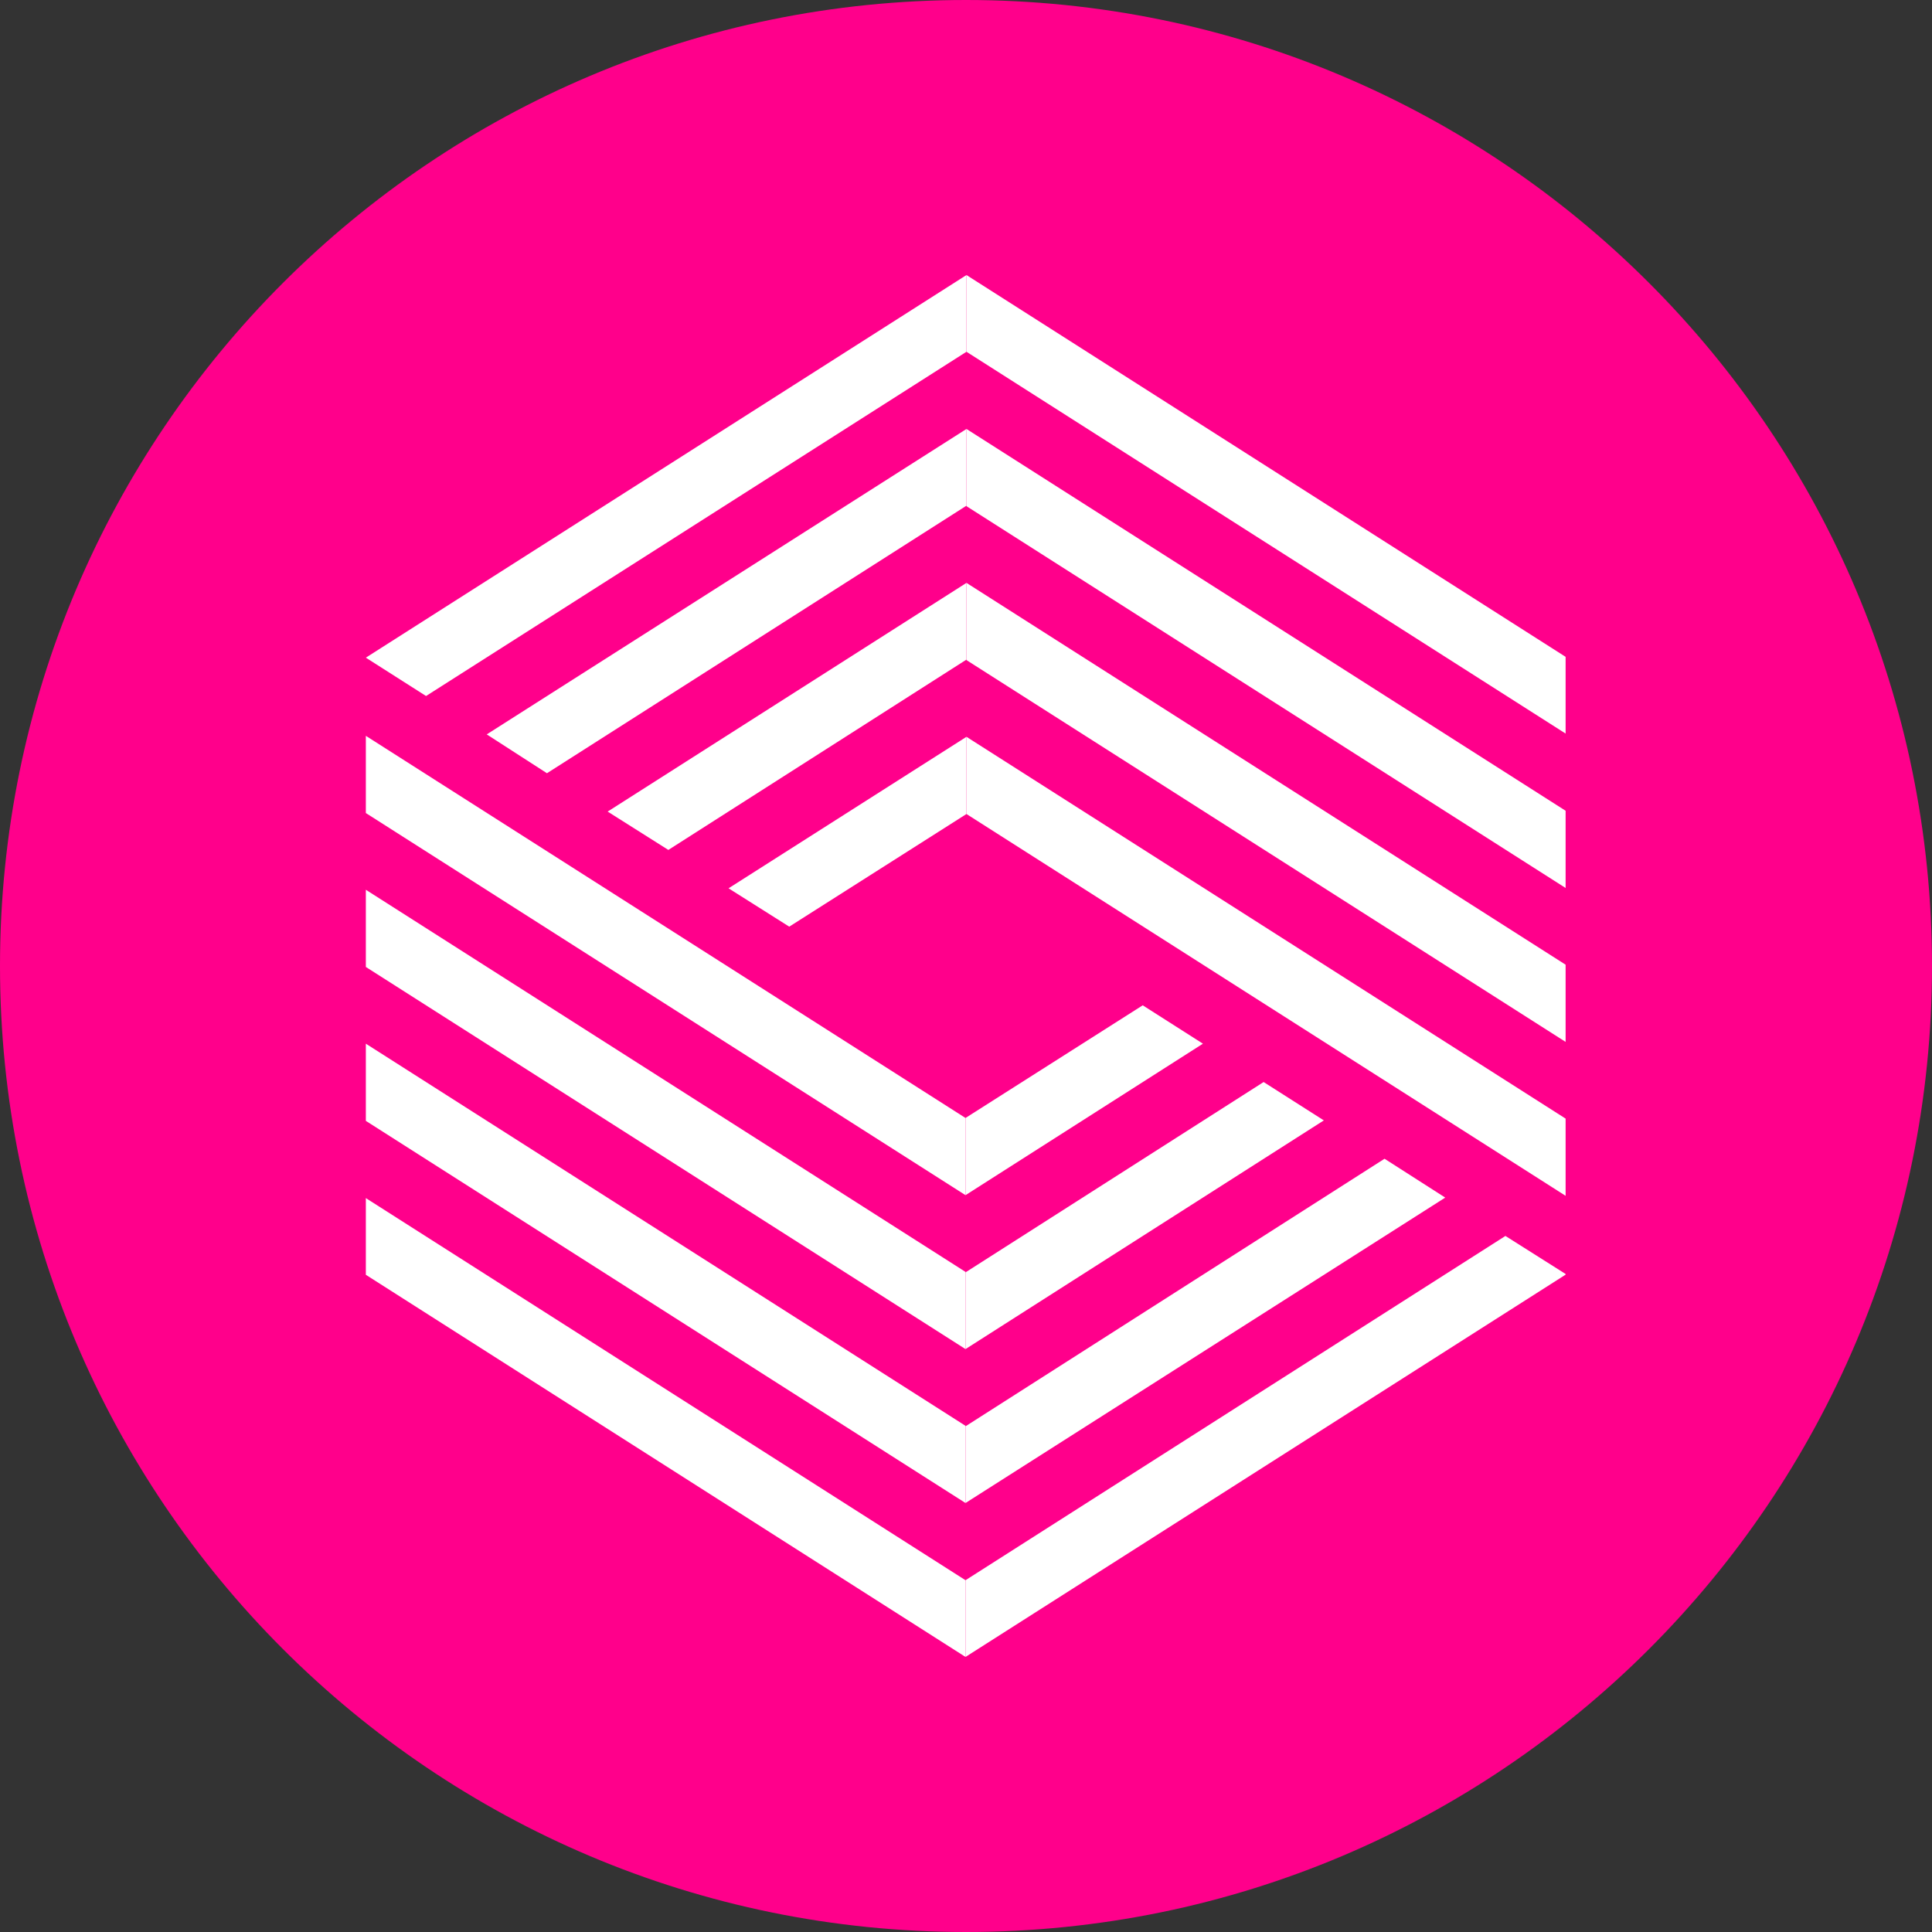
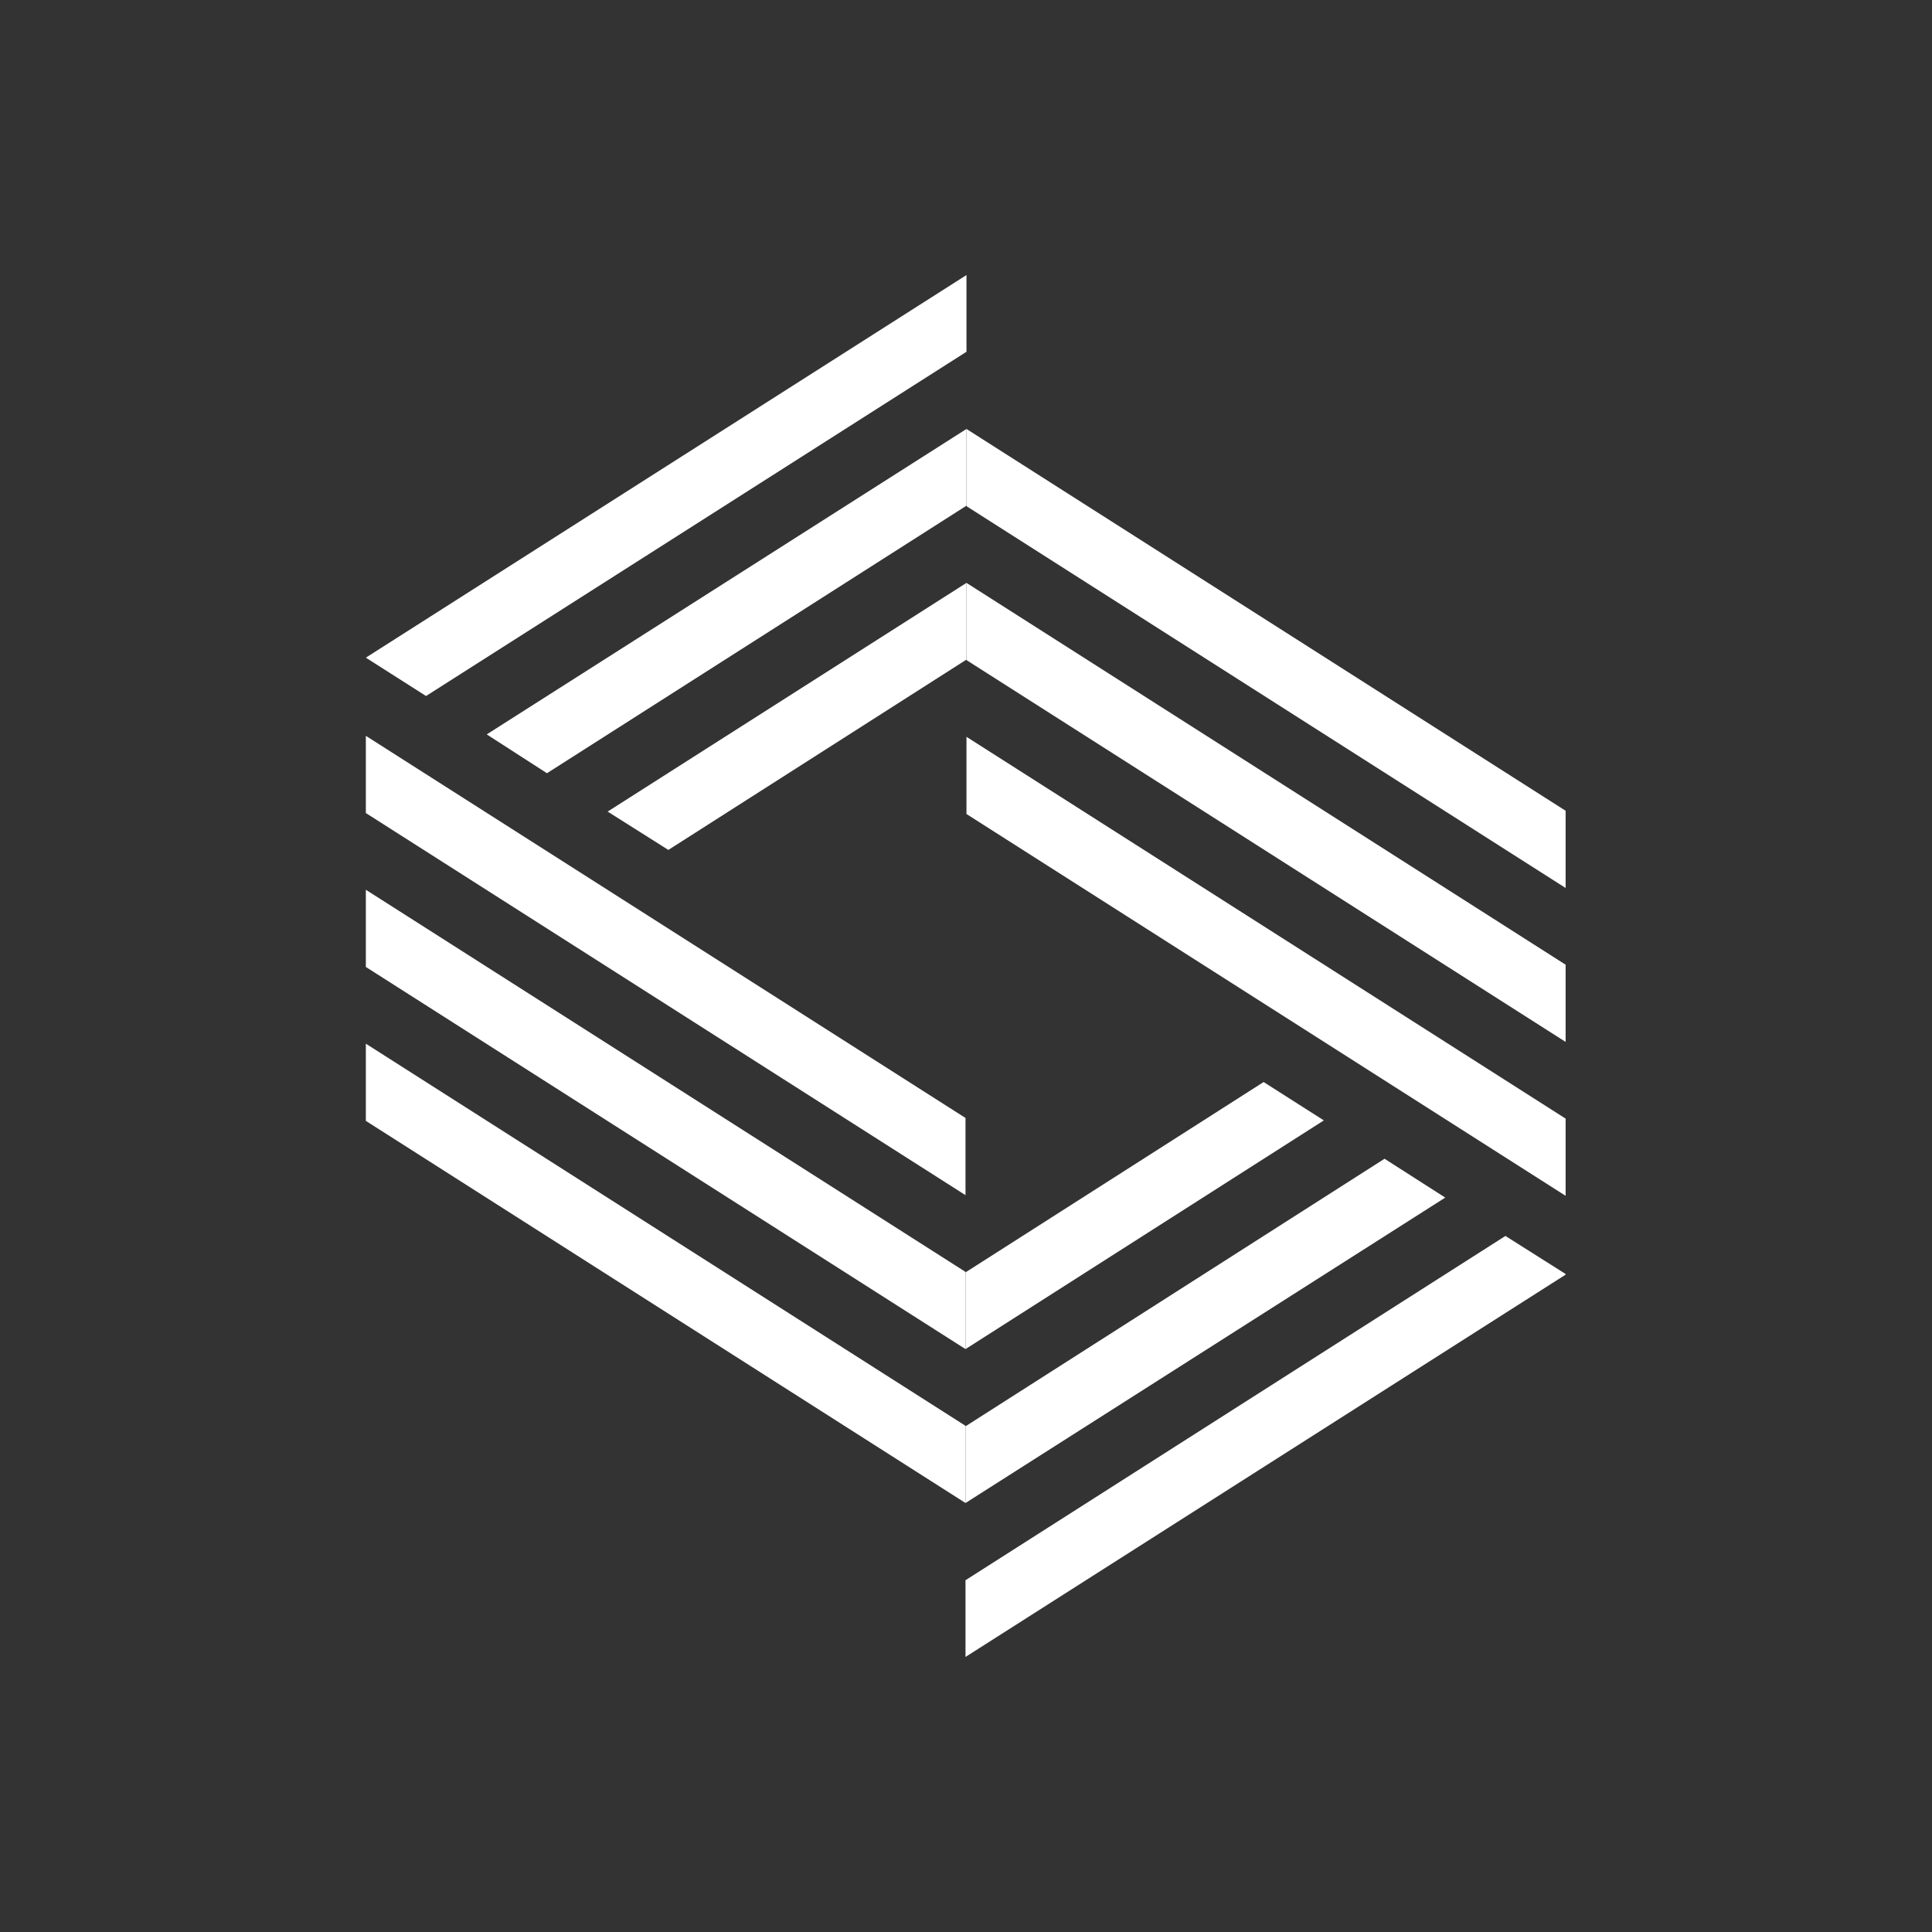
<svg xmlns="http://www.w3.org/2000/svg" width="1000" zoomAndPan="magnify" viewBox="0 0 750 750" height="1000" preserveAspectRatio="xMidYMid meet" version="1.0">
  <rect x="0" y="0" width="750" height="750" fill="#333333" stroke="none" />
  <defs>
    <clipPath id="8747d77870">
      <path d="M 375 0 C 167.895 0 0 167.895 0 375 C 0 582.105 167.895 750 375 750 C 582.105 750 750 582.105 750 375 C 750 167.895 582.105 0 375 0 Z M 375 0 " clip-rule="nonzero" />
    </clipPath>
    <clipPath id="f41c505fb6">
-       <path d="M 142.02 106.773 L 607.77 106.773 L 607.77 643.219 L 142.02 643.219 Z M 142.02 106.773 " clip-rule="nonzero" />
-     </clipPath>
+       </clipPath>
    <clipPath id="621891b84c">
      <path d="M 142.02 166 L 607.77 166 L 607.77 583.656 L 142.02 583.656 Z M 142.02 166 " clip-rule="nonzero" />
    </clipPath>
    <clipPath id="de96489c5a">
      <path d="M 142.02 106.773 L 607.77 106.773 L 607.77 643.219 L 142.02 643.219 Z M 142.02 106.773 " clip-rule="nonzero" />
    </clipPath>
  </defs>
  <g clip-path="url(#8747d77870)">
-     <rect x="-75" width="900" fill="#ff008b" y="-75" height="900" fill-opacity="1" />
-   </g>
+     </g>
  <g clip-path="url(#f41c505fb6)">
    <path fill="#ffffff" d="M 374.809 643.219 L 374.809 613.438 L 142.02 465.098 L 142.02 494.871 Z M 374.809 433.996 L 374.809 463.961 L 466.977 405.156 L 443.605 390.262 Z M 375.184 106.773 L 375.184 136.555 L 607.969 284.898 L 607.969 255.113 Z M 375.184 315.996 L 375.184 286.031 L 282.824 344.84 L 306.383 359.727 L 375.184 315.996 " fill-opacity="1" fill-rule="nonzero" />
  </g>
  <g clip-path="url(#621891b84c)">
    <path fill="#ffffff" d="M 374.809 583.465 L 374.809 553.496 L 142.02 405.156 L 142.02 435.121 Z M 374.809 523.715 L 513.914 434.938 L 490.539 420.043 L 374.809 493.93 Z M 375.184 166.523 L 375.184 196.496 L 607.969 344.84 L 607.969 314.863 Z M 375.184 226.273 L 235.891 315.055 L 259.453 329.941 L 375.184 256.055 L 375.184 226.273 " fill-opacity="1" fill-rule="nonzero" />
    <path fill="#ffffff" d="M 374.809 523.715 L 374.809 493.746 L 142.02 345.406 L 142.02 375.371 Z M 374.809 583.465 L 561.039 464.906 L 537.477 449.824 L 374.809 553.688 Z M 375.184 226.273 L 375.184 256.246 L 607.969 404.59 L 607.969 374.621 Z M 375.184 166.523 L 188.953 285.09 L 212.328 300.168 L 375.184 196.305 L 375.184 166.523 " fill-opacity="1" fill-rule="nonzero" />
  </g>
  <g clip-path="url(#de96489c5a)">
    <path fill="#ffffff" d="M 374.809 463.961 L 374.809 433.996 L 142.02 285.648 L 142.02 315.621 Z M 374.809 643.219 L 607.969 494.688 L 584.406 479.793 L 374.809 613.438 Z M 375.184 286.031 L 375.184 315.996 L 607.969 464.34 L 607.969 434.371 Z M 375.184 106.773 L 142.02 255.305 L 165.391 270.191 L 375.184 136.555 L 375.184 106.773 " fill-opacity="1" fill-rule="nonzero" />
  </g>
</svg>